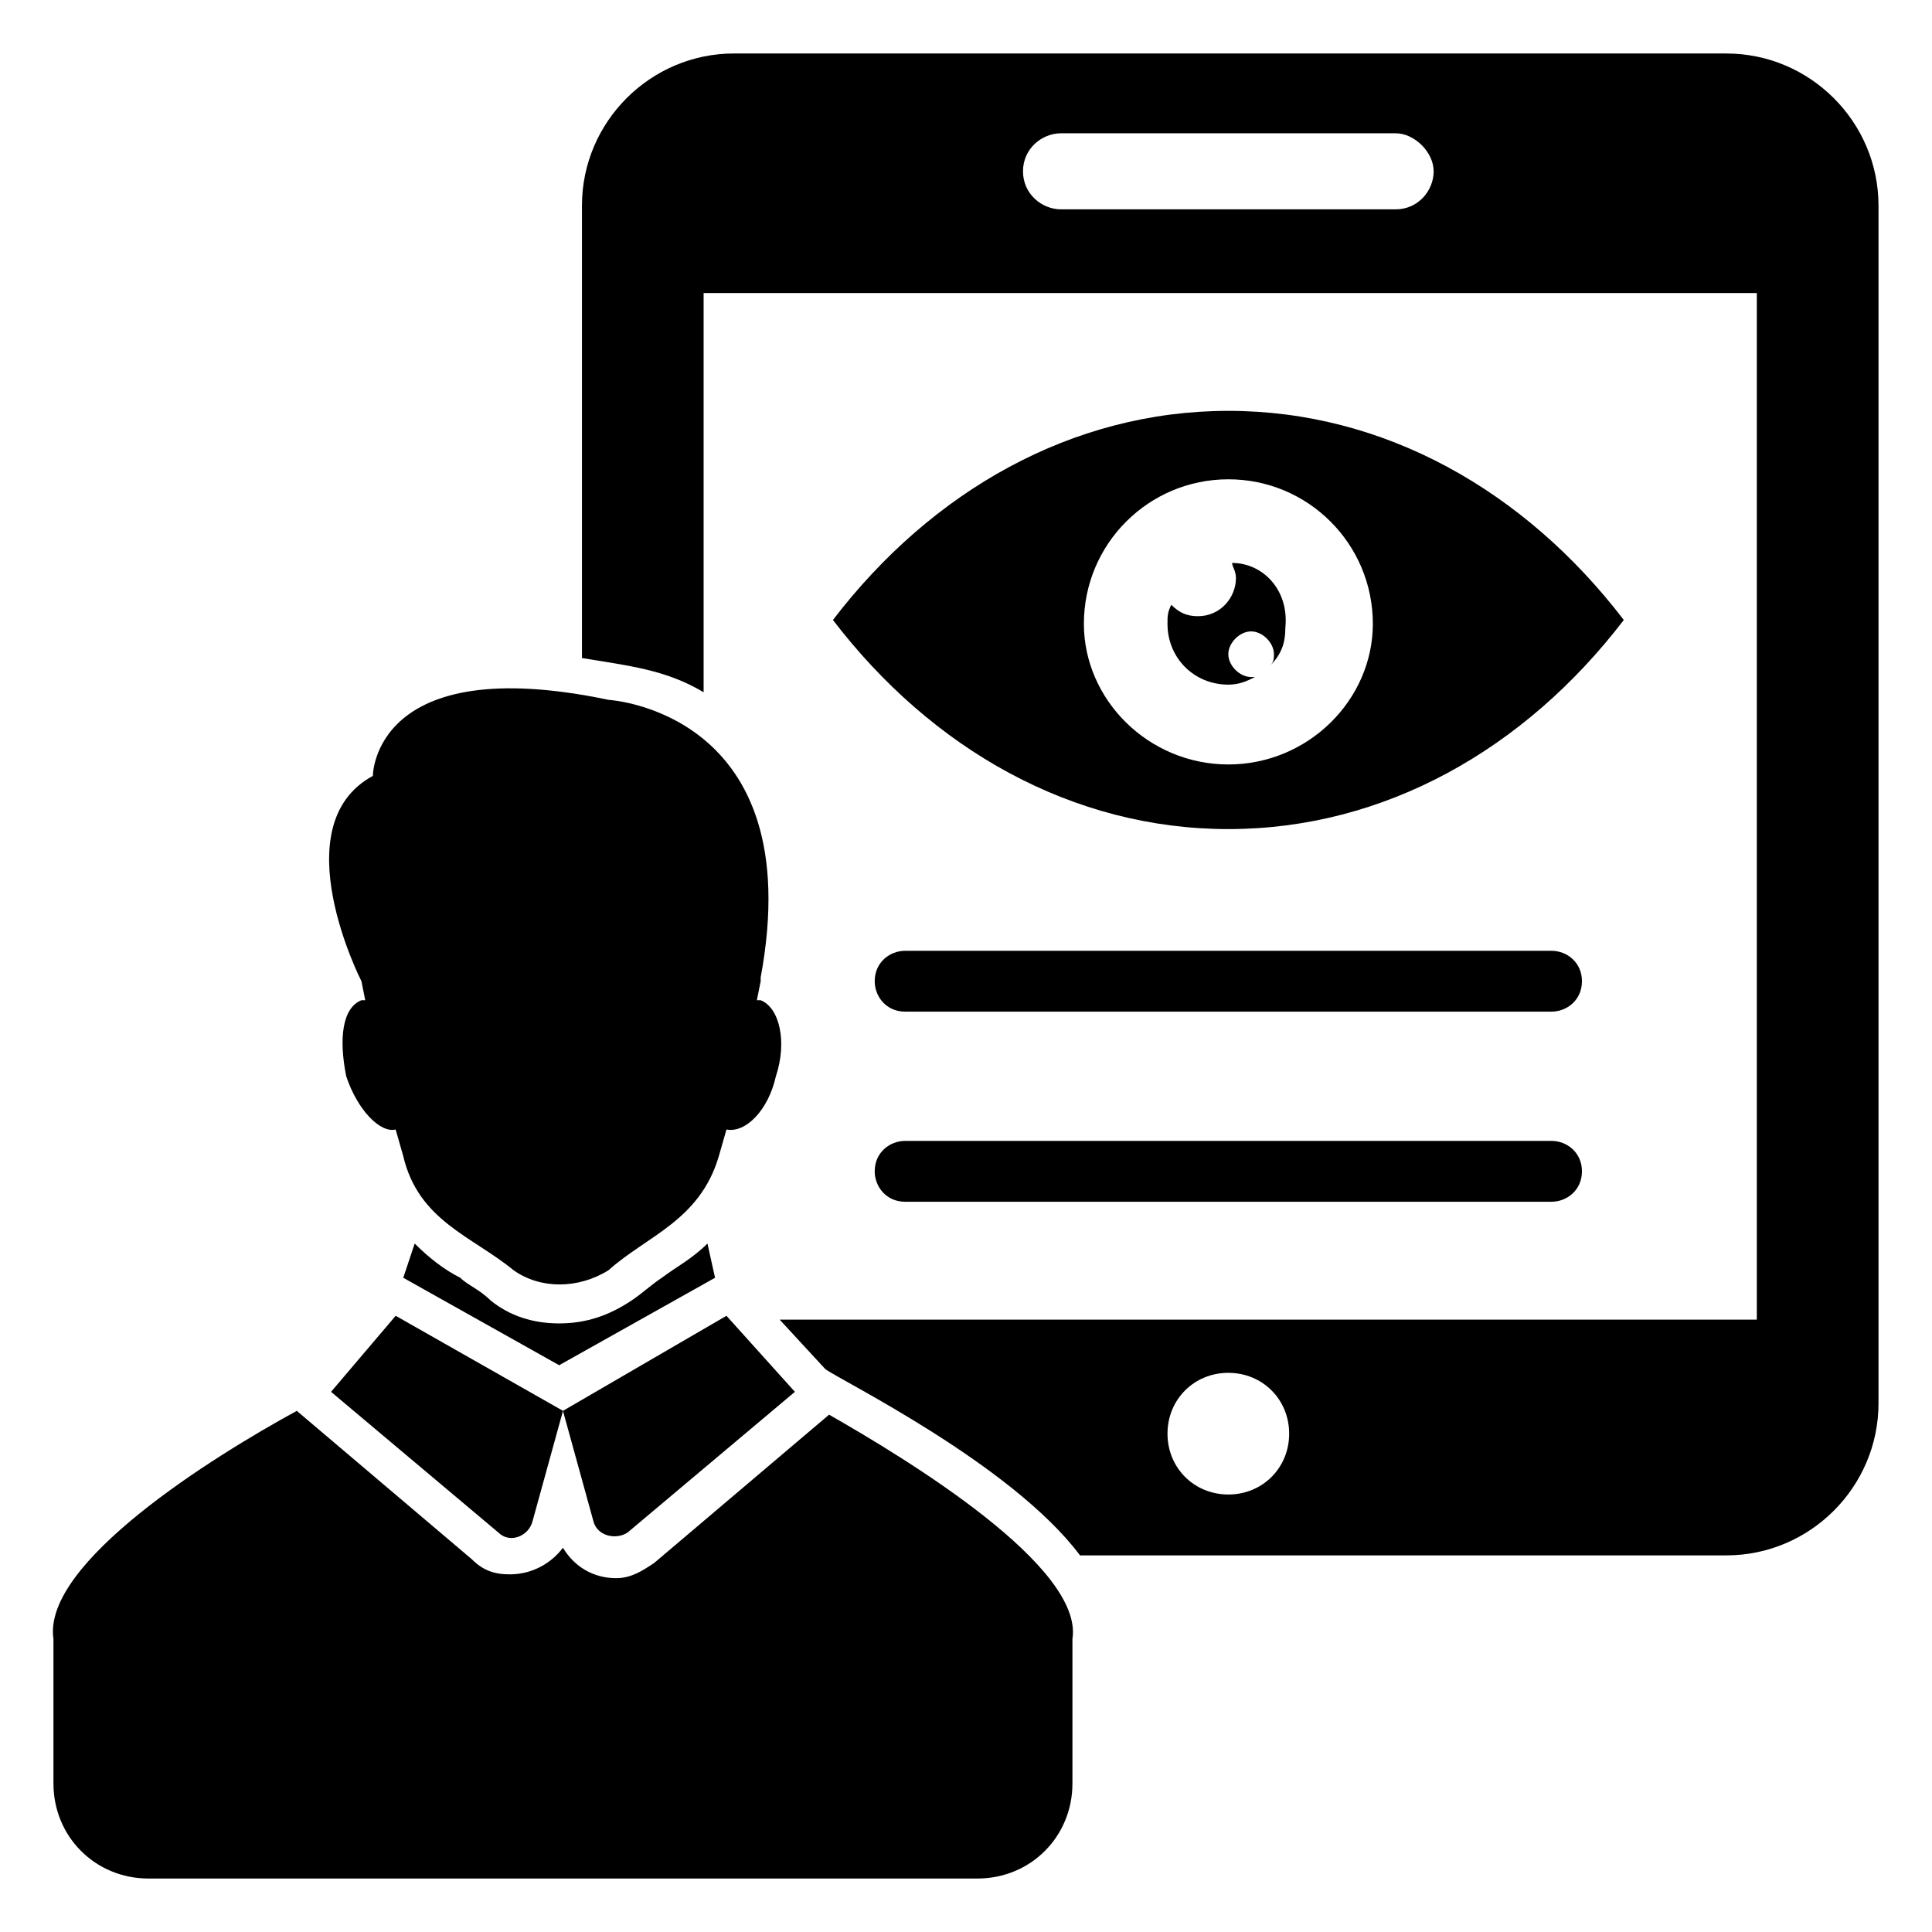
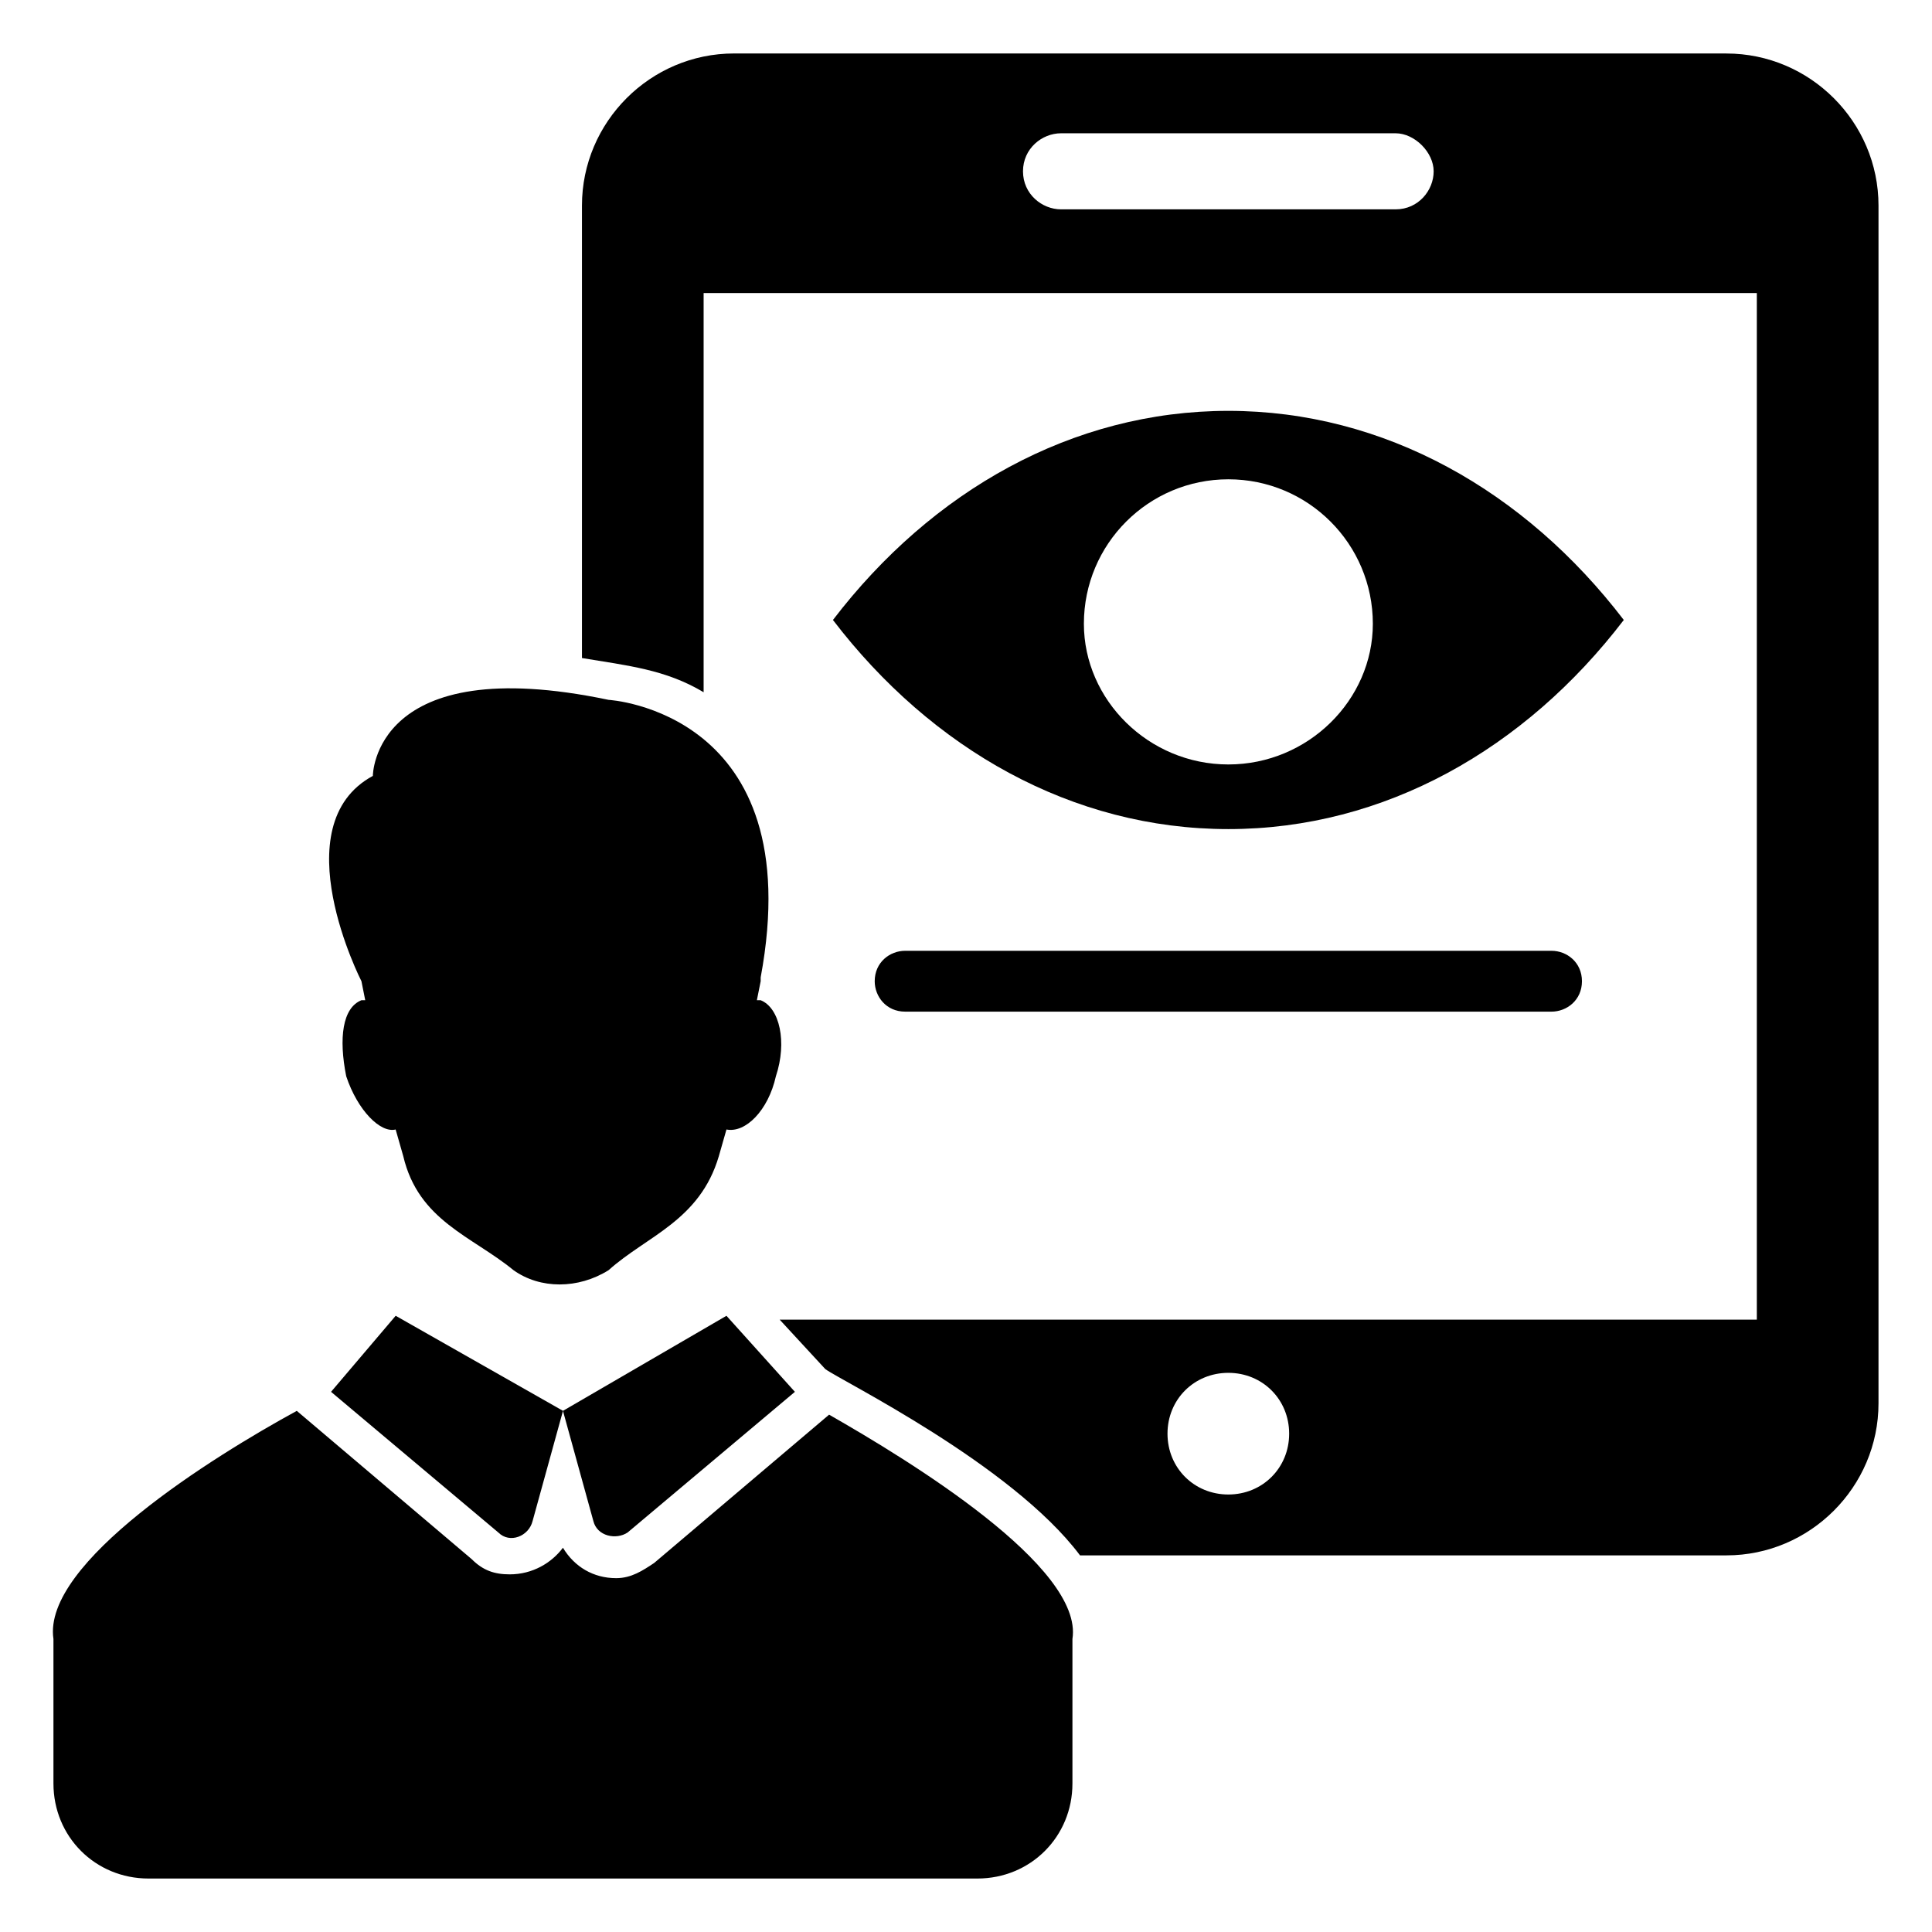
<svg xmlns="http://www.w3.org/2000/svg" fill="#000000" width="800px" height="800px" version="1.1" viewBox="144 144 512 512">
  <g>
    <path d="m601.52 158.17h-262.99c-22.168 0-40.305 18.137-40.305 40.305v119.91c12.09 2.016 22.168 3.023 32.242 9.07v-105.8h279.11v272.06h-258.96l12.09 13.098c4.031 3.023 49.375 25.191 67.512 49.375h171.3c22.168 0 40.305-18.137 40.305-40.305v-317.4c0-22.168-18.137-40.305-40.305-40.305zm-87.664 41.309h-88.672c-5.039 0-10.078-4.031-10.078-10.078s5.039-10.078 10.078-10.078h88.672c5.039 0 10.078 5.039 10.078 10.078 0 5.043-4.031 10.078-10.078 10.078zm-44.336 340.58c-9.07 0-16.121-7.055-16.121-16.121 0-9.07 7.055-16.121 16.121-16.121 9.07 0 16.121 7.055 16.121 16.121s-7.051 16.121-16.121 16.121z" />
    <path d="m363.72 518.9-46.352 39.297c-3.023 2.016-6.047 4.031-10.078 4.031-6.047 0-11.082-3.023-14.105-8.062-3.019 4.031-8.059 7.055-14.102 7.055-4.031 0-7.055-1.008-10.078-4.031l-46.352-39.297c-22.168 12.09-67.512 40.305-64.488 60.457v38.289c0.004 14.105 11.086 25.191 25.191 25.191h219.66c14.105 0 25.191-11.082 25.191-25.191v-38.289c3.023-19.145-43.328-47.359-64.488-59.449z" />
-     <path d="m331.48 473.55c-4.031 4.031-8.062 6.047-12.09 9.07-3.023 2.016-5.039 4.031-8.062 6.047-6.047 4.031-12.09 6.047-19.145 6.047-7.055 0-13.098-2.016-18.137-6.047-3.023-3.023-6.047-4.031-8.062-6.047-4.031-2.016-8.062-5.039-12.09-9.07l-3.023 9.07 41.312 23.176 41.312-23.176z" />
    <path d="m310.32 550.13 44.336-37.281-18.137-20.152-43.328 25.191 8.062 29.223c1.004 4.027 6.043 5.035 9.066 3.019z" />
    <path d="m231.73 512.85 44.336 37.281c3.023 3.023 8.062 1.008 9.07-3.023l8.062-29.223-44.34-25.188z" />
    <path d="m240.79 409.07h-1.008c-5.039 2.016-6.047 10.078-4.031 20.152 3.023 9.07 9.07 15.113 13.098 14.105l2.016 7.055c4.031 17.129 18.137 21.16 29.223 30.23 7.055 5.039 17.129 5.039 25.191 0 10.078-9.07 24.184-13.098 29.223-30.23l2.016-7.055c5.039 1.008 11.082-5.039 13.098-14.105 3.023-9.07 1.008-18.137-4.031-20.152h-1.008l1.008-5.039v-1.008c13.098-70.535-40.305-73.555-40.305-73.555-62.473-13.098-62.473 20.152-62.473 20.152-24.184 13.098-3.023 54.41-3.023 54.41z" />
    <path d="m555.17 395.97h-171.3c-4.031 0-8.062 3.023-8.062 8.062 0 4.031 3.023 8.062 8.062 8.062h171.3c4.031 0 8.062-3.023 8.062-8.062s-4.031-8.062-8.062-8.062z" />
-     <path d="m555.17 446.35h-171.3c-4.031 0-8.062 3.023-8.062 8.062 0 4.031 3.023 8.062 8.062 8.062h171.3c4.031 0 8.062-3.023 8.062-8.062 0-5.039-4.031-8.062-8.062-8.062z" />
-     <path d="m470.53 293.19c0 1.008 1.008 2.016 1.008 4.031 0 5.039-4.031 10.078-10.078 10.078-3.023 0-5.039-1.008-7.055-3.023-1.008 2.016-1.008 3.023-1.008 5.039 0 9.07 7.055 16.121 16.121 16.121 3.023 0 5.039-1.008 7.055-2.016h-1.008c-3.023 0-6.047-3.023-6.047-6.047s3.023-6.047 6.047-6.047c3.023 0 6.047 3.023 6.047 6.047 0 1.008 0 2.016-1.008 3.023 3.023-3.023 4.031-6.047 4.031-10.078 1.008-10.074-6.043-17.129-14.105-17.129z" />
    <path d="m574.32 308.3c-26.199-34.258-63.48-55.418-104.79-55.418s-78.594 21.16-104.79 55.418c26.199 34.258 63.48 55.418 104.79 55.418s78.594-21.16 104.79-55.418zm-104.79 38.289c-21.16 0-38.289-17.129-38.289-37.281 0-21.16 17.129-38.289 38.289-38.289 21.16 0 38.289 17.129 38.289 38.289 0 20.152-17.129 37.281-38.289 37.281z" />
  </g>
</svg>